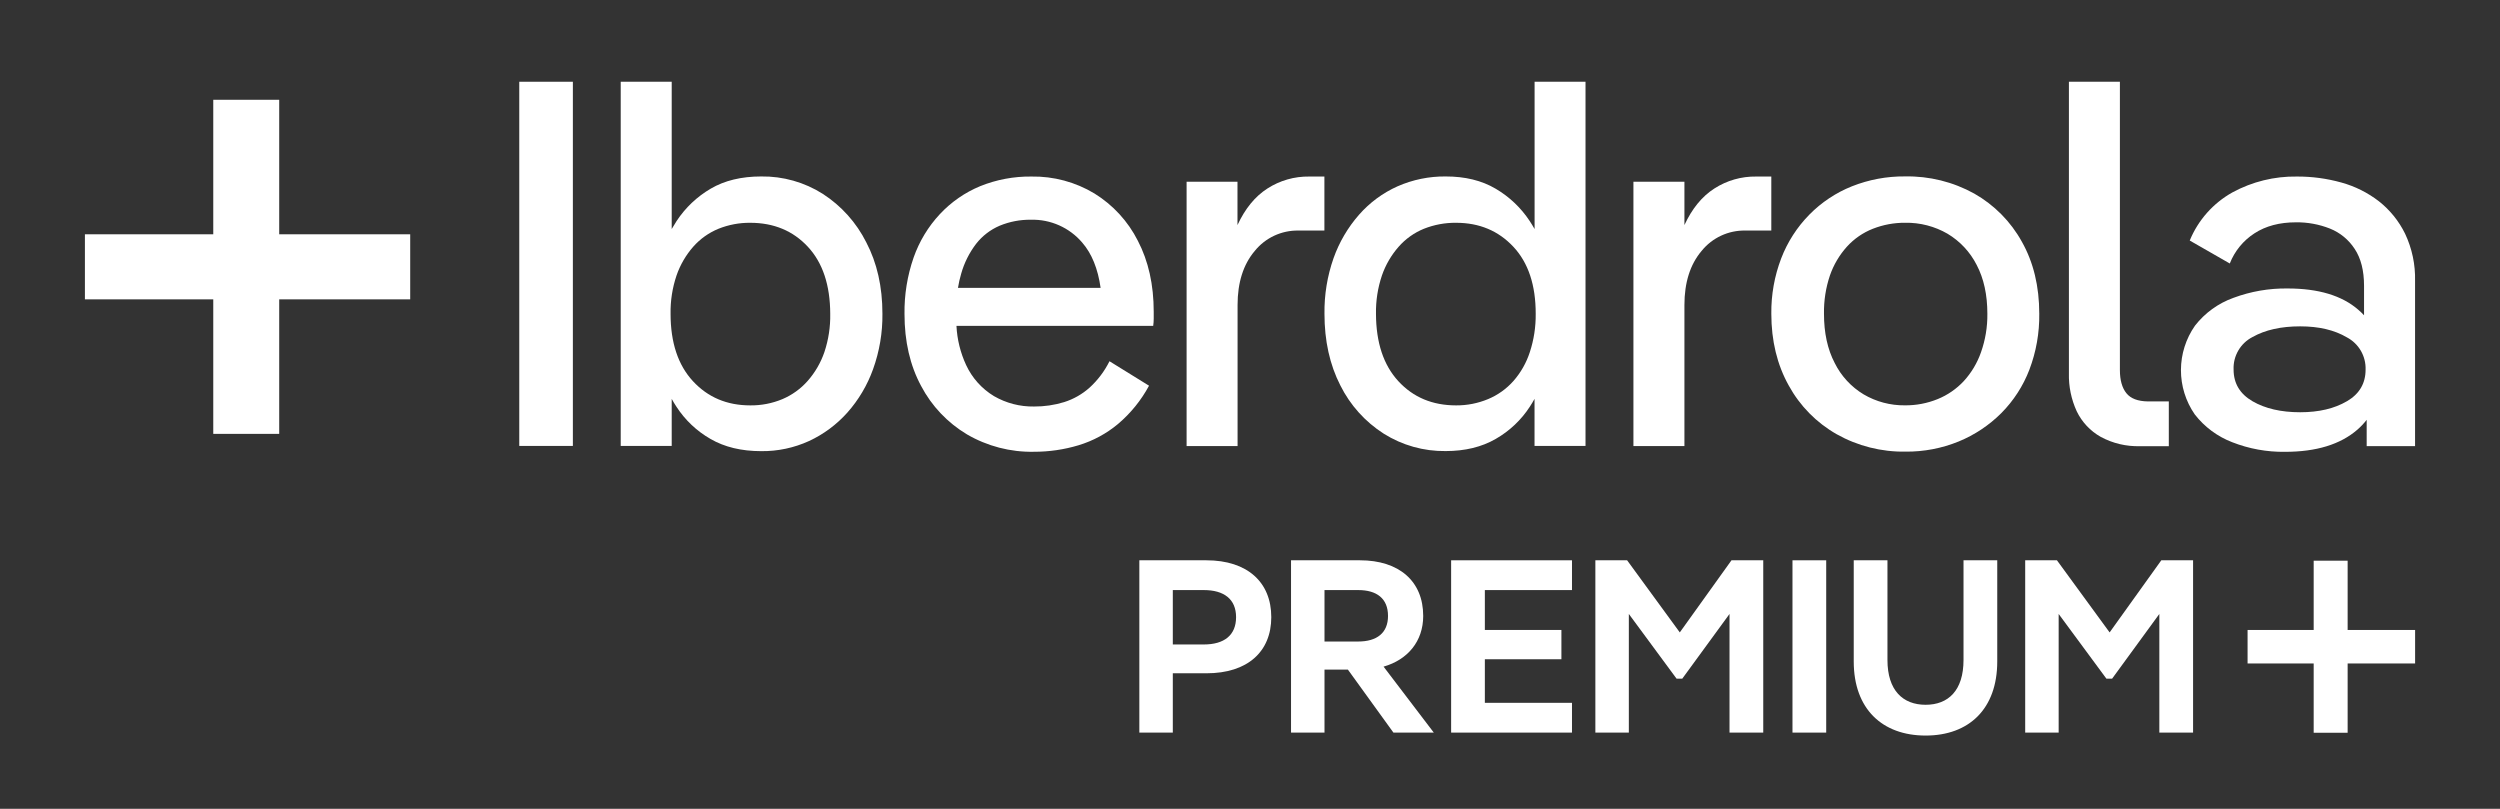
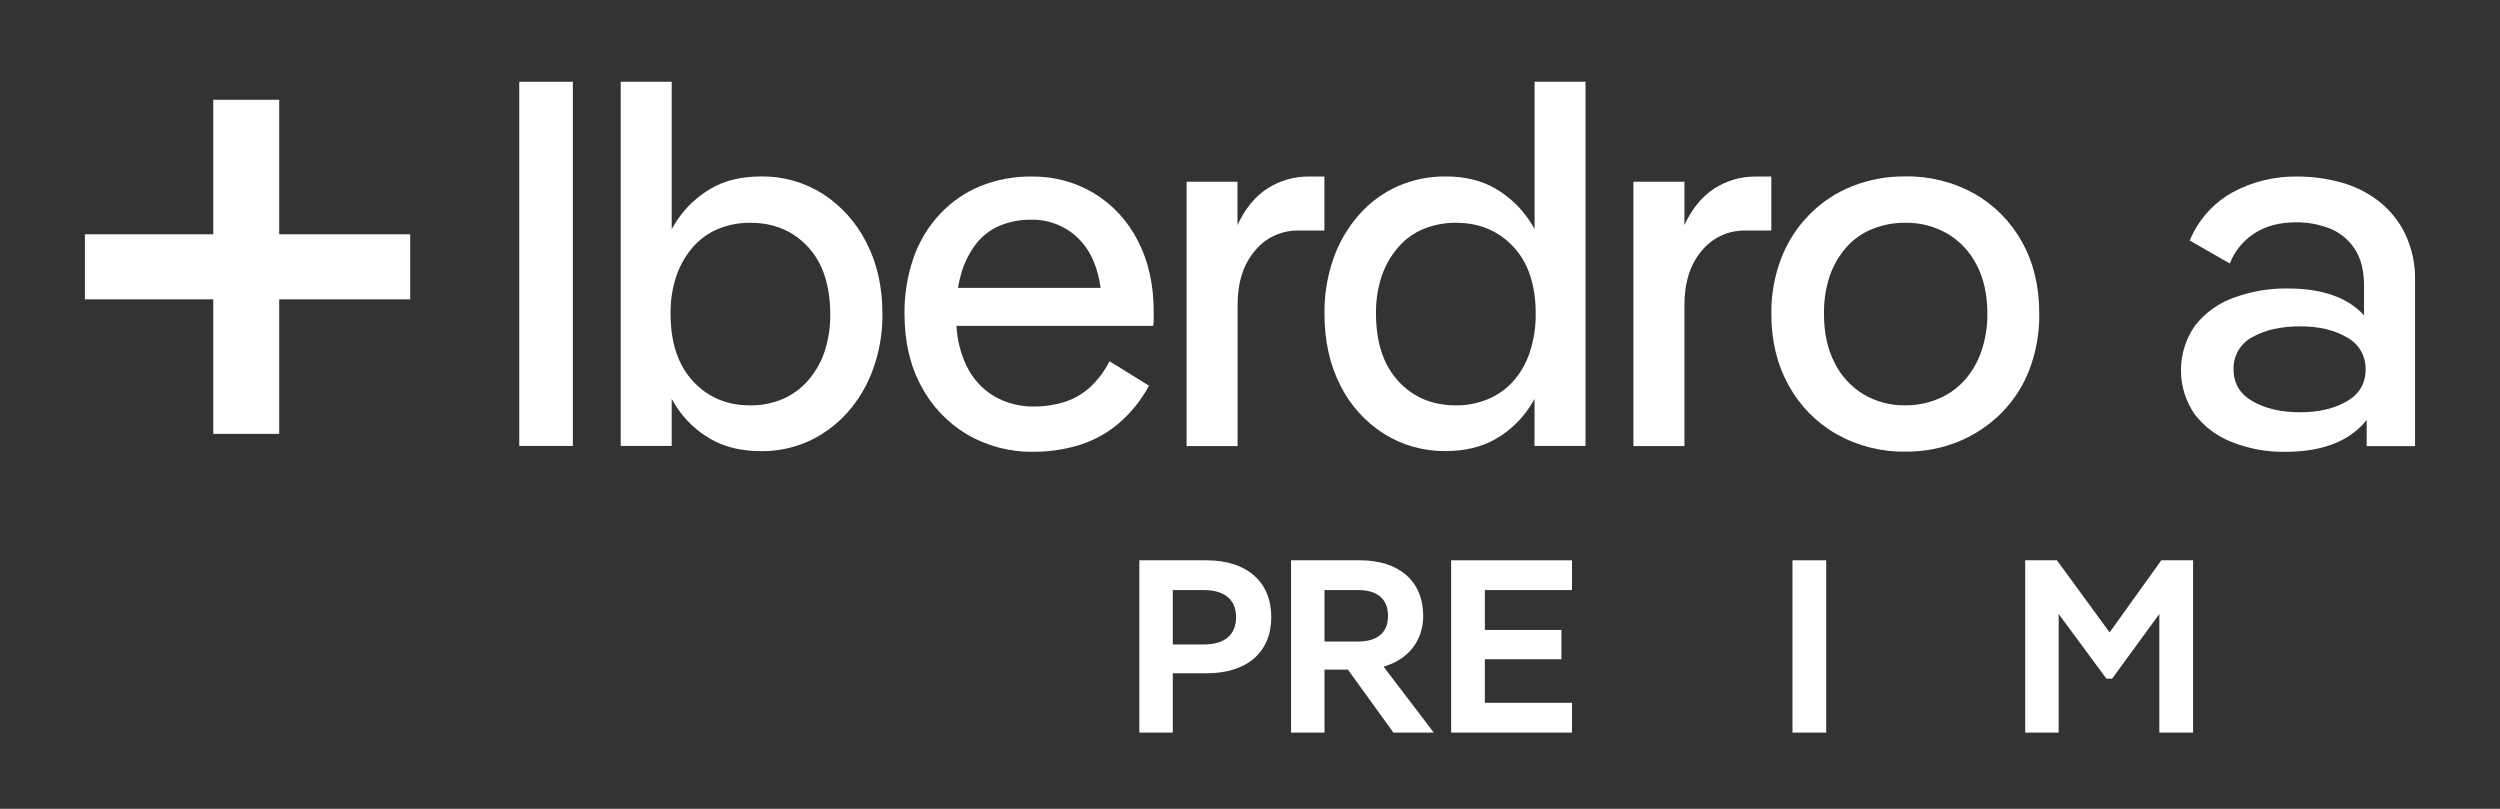
<svg xmlns="http://www.w3.org/2000/svg" width="170" height="55" viewBox="0 0 170 55" fill="none">
  <rect x="0" y="0" width="170" height="55" fill="#333333" stroke="none" />
  <g id="Safety Area">
    <g id="PREMIUM +">
      <path id="Vector" d="M137.713 49.817V38.1H139.872L143.454 43.004L146.969 38.1H149.129V49.817H146.835V41.749L143.622 46.151H143.237L139.989 41.749V49.817H137.713Z" fill="white" />
-       <path id="Vector_2" d="M133.519 44.879V38.1H135.813V44.979C135.813 48.21 133.888 50.018 130.942 50.018C127.996 50.018 126.054 48.21 126.054 44.979V38.1H128.347V44.879C128.347 46.955 129.402 47.925 130.942 47.925C132.482 47.925 133.519 46.955 133.519 44.879Z" fill="white" />
      <path id="Vector_3" d="M121.889 38.1H124.182V49.817H121.889V38.1Z" fill="white" />
-       <path id="Vector_4" d="M108.485 49.817V38.1H110.644L114.226 43.004L117.741 38.1H119.901V49.817H117.607V41.749L114.393 46.151H114.008L110.761 41.749V49.817H108.485Z" fill="white" />
      <path id="Vector_5" d="M98.677 49.817V38.1H106.895V40.125H100.97V42.837H106.176V44.829H100.97V47.792H106.895V49.817H98.677Z" fill="white" />
      <path id="Vector_6" d="M94.083 45.331L97.498 49.817H94.753L91.656 45.532H90.066V49.817H87.79V38.1H92.476C95.138 38.1 96.778 39.522 96.778 41.883C96.778 43.607 95.724 44.862 94.083 45.331ZM92.359 40.125H90.066V43.623H92.359C93.631 43.623 94.385 43.038 94.385 41.883C94.385 40.694 93.615 40.125 92.359 40.125Z" fill="white" />
      <path id="Vector_7" d="M77.475 49.817V38.1H82.028C84.84 38.1 86.447 39.606 86.447 41.966C86.447 44.31 84.84 45.783 82.044 45.783H79.751V49.817H77.475ZM81.86 40.125H79.751V43.824H81.86C83.233 43.824 84.053 43.205 84.053 41.966C84.053 40.744 83.233 40.125 81.86 40.125Z" fill="white" />
-       <path id="+" d="M159.639 42.838H164.227V45.116H159.639V49.827H157.33V45.116H152.835V42.838H157.33V38.127H159.639V42.838Z" fill="white" />
    </g>
    <g id="Logo">
      <path id="Vector_8" d="M38.955 5.559H35.31V30.323H38.955V5.559Z" fill="white" />
      <path id="Vector_9" d="M55.953 13.184C54.701 12.39 53.244 11.978 51.761 11.999C50.417 11.999 49.273 12.276 48.329 12.829C47.398 13.373 46.605 14.124 46.012 15.024C45.894 15.21 45.782 15.388 45.676 15.574V5.559H42.209V30.325H45.676V27.123C45.777 27.31 45.883 27.482 45.995 27.653C46.581 28.559 47.376 29.312 48.312 29.847C49.266 30.401 50.416 30.678 51.761 30.678C52.884 30.691 53.995 30.455 55.016 29.989C56.005 29.53 56.89 28.873 57.617 28.06C58.384 27.196 58.978 26.194 59.368 25.107C59.803 23.898 60.019 22.622 60.005 21.338C60.005 19.499 59.64 17.88 58.909 16.484C58.236 15.14 57.215 14 55.953 13.184ZM56.06 23.939C55.813 24.662 55.426 25.329 54.922 25.902C54.45 26.437 53.864 26.86 53.206 27.14C52.512 27.43 51.765 27.575 51.013 27.566C49.433 27.566 48.136 27.017 47.121 25.921C46.107 24.824 45.599 23.297 45.599 21.338C45.584 20.45 45.722 19.566 46.007 18.724C46.255 18.009 46.639 17.348 47.138 16.779C47.608 16.245 48.196 15.827 48.854 15.557C49.54 15.282 50.273 15.143 51.013 15.15C52.617 15.15 53.924 15.693 54.934 16.779C55.943 17.864 56.45 19.385 56.456 21.342C56.472 22.224 56.338 23.102 56.06 23.939Z" fill="white" />
      <path id="Vector_10" d="M74.42 13.155C73.129 12.378 71.645 11.979 70.138 12.005C68.945 11.99 67.761 12.212 66.654 12.659C65.615 13.089 64.681 13.736 63.913 14.558C63.119 15.408 62.511 16.414 62.126 17.512C61.698 18.745 61.488 20.045 61.506 21.351C61.506 23.218 61.883 24.851 62.638 26.25C63.354 27.61 64.431 28.746 65.75 29.535C67.133 30.342 68.712 30.753 70.314 30.72C71.338 30.722 72.358 30.573 73.339 30.278C74.323 29.981 75.238 29.488 76.027 28.829C76.886 28.101 77.601 27.219 78.134 26.228L75.445 24.564C75.11 25.237 74.655 25.843 74.1 26.351C73.599 26.801 73.008 27.139 72.366 27.342C71.701 27.547 71.008 27.648 70.312 27.643C69.356 27.659 68.415 27.414 67.588 26.935C66.763 26.436 66.105 25.702 65.698 24.827C65.308 23.988 65.085 23.081 65.039 22.157H78.418C78.441 21.993 78.453 21.828 78.453 21.662V21.201C78.453 19.361 78.093 17.752 77.374 16.372C76.705 15.048 75.682 13.935 74.42 13.155ZM66.37 16.587C66.793 16.043 67.347 15.617 67.981 15.347C68.654 15.07 69.376 14.932 70.103 14.942C70.764 14.924 71.42 15.055 72.024 15.324C72.628 15.593 73.164 15.994 73.593 16.498C74.241 17.244 74.657 18.271 74.842 19.577H65.141C65.195 19.248 65.268 18.923 65.362 18.604C65.569 17.874 65.911 17.19 66.37 16.587Z" fill="white" />
      <path id="Vector_11" d="M90.059 12.005H89.032C88.023 11.989 87.032 12.272 86.184 12.819C85.347 13.355 84.668 14.184 84.149 15.304V12.357H80.689V30.331H84.155V20.743C84.155 19.211 84.544 17.984 85.324 17.063C85.68 16.622 86.133 16.268 86.646 16.028C87.16 15.788 87.722 15.668 88.289 15.677H90.059V12.005Z" fill="white" />
      <path id="Vector_12" d="M104.352 15.574C104.245 15.388 104.135 15.201 104.016 15.024C103.422 14.124 102.629 13.373 101.698 12.829C100.756 12.274 99.624 11.997 98.302 11.999C97.176 11.988 96.061 12.217 95.03 12.671C94.031 13.118 93.139 13.776 92.416 14.6C91.656 15.465 91.067 16.468 90.682 17.554C90.255 18.769 90.046 20.05 90.064 21.338C90.064 23.178 90.423 24.8 91.141 26.203C91.809 27.546 92.829 28.681 94.093 29.489C95.353 30.281 96.814 30.692 98.302 30.673C99.624 30.673 100.762 30.396 101.717 29.842C102.651 29.306 103.444 28.556 104.03 27.653C104.143 27.482 104.247 27.304 104.348 27.123V30.325H107.815V5.559H104.352V15.574ZM102.919 25.902C102.443 26.44 101.851 26.864 101.187 27.14C100.497 27.427 99.757 27.572 99.01 27.566C97.405 27.566 96.098 27.017 95.088 25.921C94.079 24.824 93.572 23.297 93.567 21.338C93.551 20.45 93.689 19.566 93.974 18.724C94.222 18.009 94.607 17.348 95.107 16.779C95.577 16.244 96.164 15.826 96.823 15.557C97.52 15.28 98.265 15.141 99.015 15.15C100.595 15.15 101.892 15.693 102.908 16.779C103.924 17.864 104.431 19.385 104.428 21.342C104.438 22.224 104.304 23.101 104.03 23.939C103.797 24.662 103.419 25.33 102.919 25.902Z" fill="white" />
      <path id="Vector_13" d="M120.449 12.005H119.423C118.415 11.989 117.424 12.272 116.576 12.819C115.738 13.355 115.06 14.184 114.541 15.304V12.357H111.073V30.331H114.541V20.743C114.541 19.211 114.93 17.984 115.708 17.063C116.065 16.621 116.519 16.266 117.034 16.026C117.549 15.786 118.112 15.667 118.68 15.677H120.449V12.005Z" fill="white" />
      <path id="Vector_14" d="M134.249 13.163C132.81 12.367 131.187 11.964 129.543 11.996C128.308 11.984 127.082 12.213 125.934 12.668C124.844 13.103 123.857 13.76 123.034 14.597C122.2 15.445 121.549 16.457 121.122 17.568C120.663 18.77 120.435 20.049 120.45 21.336C120.45 23.175 120.845 24.803 121.636 26.218C122.393 27.601 123.52 28.746 124.89 29.525C126.32 30.329 127.938 30.738 129.579 30.711C130.816 30.723 132.042 30.488 133.188 30.022C134.272 29.577 135.258 28.921 136.088 28.093C136.923 27.252 137.574 26.246 137.998 25.139C138.459 23.925 138.687 22.634 138.67 21.336C138.67 19.468 138.276 17.835 137.486 16.436C136.73 15.067 135.609 13.935 134.249 13.163ZM134.708 23.953C134.454 24.681 134.055 25.35 133.534 25.918C133.039 26.448 132.436 26.864 131.765 27.137C131.058 27.425 130.3 27.57 129.536 27.563C128.548 27.575 127.575 27.317 126.724 26.816C125.878 26.306 125.196 25.565 124.758 24.68C124.272 23.749 124.03 22.634 124.031 21.336C124.016 20.447 124.154 19.563 124.438 18.722C124.689 18.003 125.08 17.342 125.588 16.776C126.076 16.238 126.681 15.82 127.357 15.555C128.056 15.281 128.8 15.143 129.551 15.148C130.562 15.13 131.559 15.388 132.434 15.895C133.281 16.401 133.968 17.137 134.415 18.018C134.899 18.939 135.141 20.047 135.141 21.343C135.151 22.232 135.004 23.115 134.708 23.953Z" fill="white" />
-       <path id="Vector_15" d="M144.596 26.74C144.301 26.374 144.153 25.849 144.153 25.164V5.559H140.686V25.387C140.664 26.277 140.846 27.16 141.218 27.969C141.57 28.699 142.138 29.305 142.844 29.704C143.668 30.151 144.596 30.37 145.533 30.34H147.479V27.297H146.063C145.38 27.287 144.891 27.106 144.596 26.74Z" fill="white" />
      <path id="Vector_16" d="M163.548 15.896C163.127 15.034 162.517 14.279 161.763 13.685C161.005 13.099 160.139 12.667 159.215 12.412C158.23 12.137 157.212 12 156.19 12.005C154.659 11.981 153.148 12.353 151.804 13.084C150.494 13.816 149.472 14.969 148.902 16.356L151.626 17.918C151.956 17.074 152.544 16.355 153.307 15.864C154.072 15.367 155.01 15.118 156.119 15.118C156.911 15.107 157.699 15.252 158.436 15.543C159.125 15.819 159.712 16.301 160.116 16.923C160.542 17.561 160.755 18.398 160.755 19.435V21.438C160.634 21.309 160.503 21.182 160.365 21.065C159.256 20.099 157.652 19.616 155.553 19.616C154.298 19.599 153.051 19.815 151.874 20.253C150.842 20.623 149.935 21.279 149.26 22.144C148.641 23.027 148.308 24.079 148.304 25.157C148.301 26.236 148.628 27.29 149.242 28.177C149.902 29.029 150.783 29.684 151.789 30.07C152.932 30.519 154.151 30.741 155.379 30.724C157.502 30.724 159.141 30.223 160.298 29.221C160.531 29.018 160.744 28.793 160.934 28.549V30.335H164.224V19.115C164.253 18.004 164.022 16.902 163.548 15.896ZM159.586 27.286C158.738 27.784 157.68 28.033 156.412 28.033C155.114 28.033 154.034 27.784 153.174 27.286C152.314 26.788 151.884 26.069 151.884 25.128C151.865 24.674 151.977 24.226 152.206 23.834C152.434 23.442 152.77 23.124 153.174 22.917C154.034 22.433 155.114 22.191 156.412 22.192C157.685 22.192 158.743 22.442 159.586 22.939C159.983 23.148 160.313 23.465 160.538 23.852C160.763 24.24 160.874 24.683 160.86 25.131C160.86 26.075 160.435 26.794 159.586 27.288V27.286Z" fill="white" />
      <path id="+_2" d="M18.986 15.932H27.894V20.356H18.986V29.503H14.502V20.356H5.774V15.932H14.502V6.785H18.986V15.932Z" fill="white" />
    </g>
  </g>
</svg>